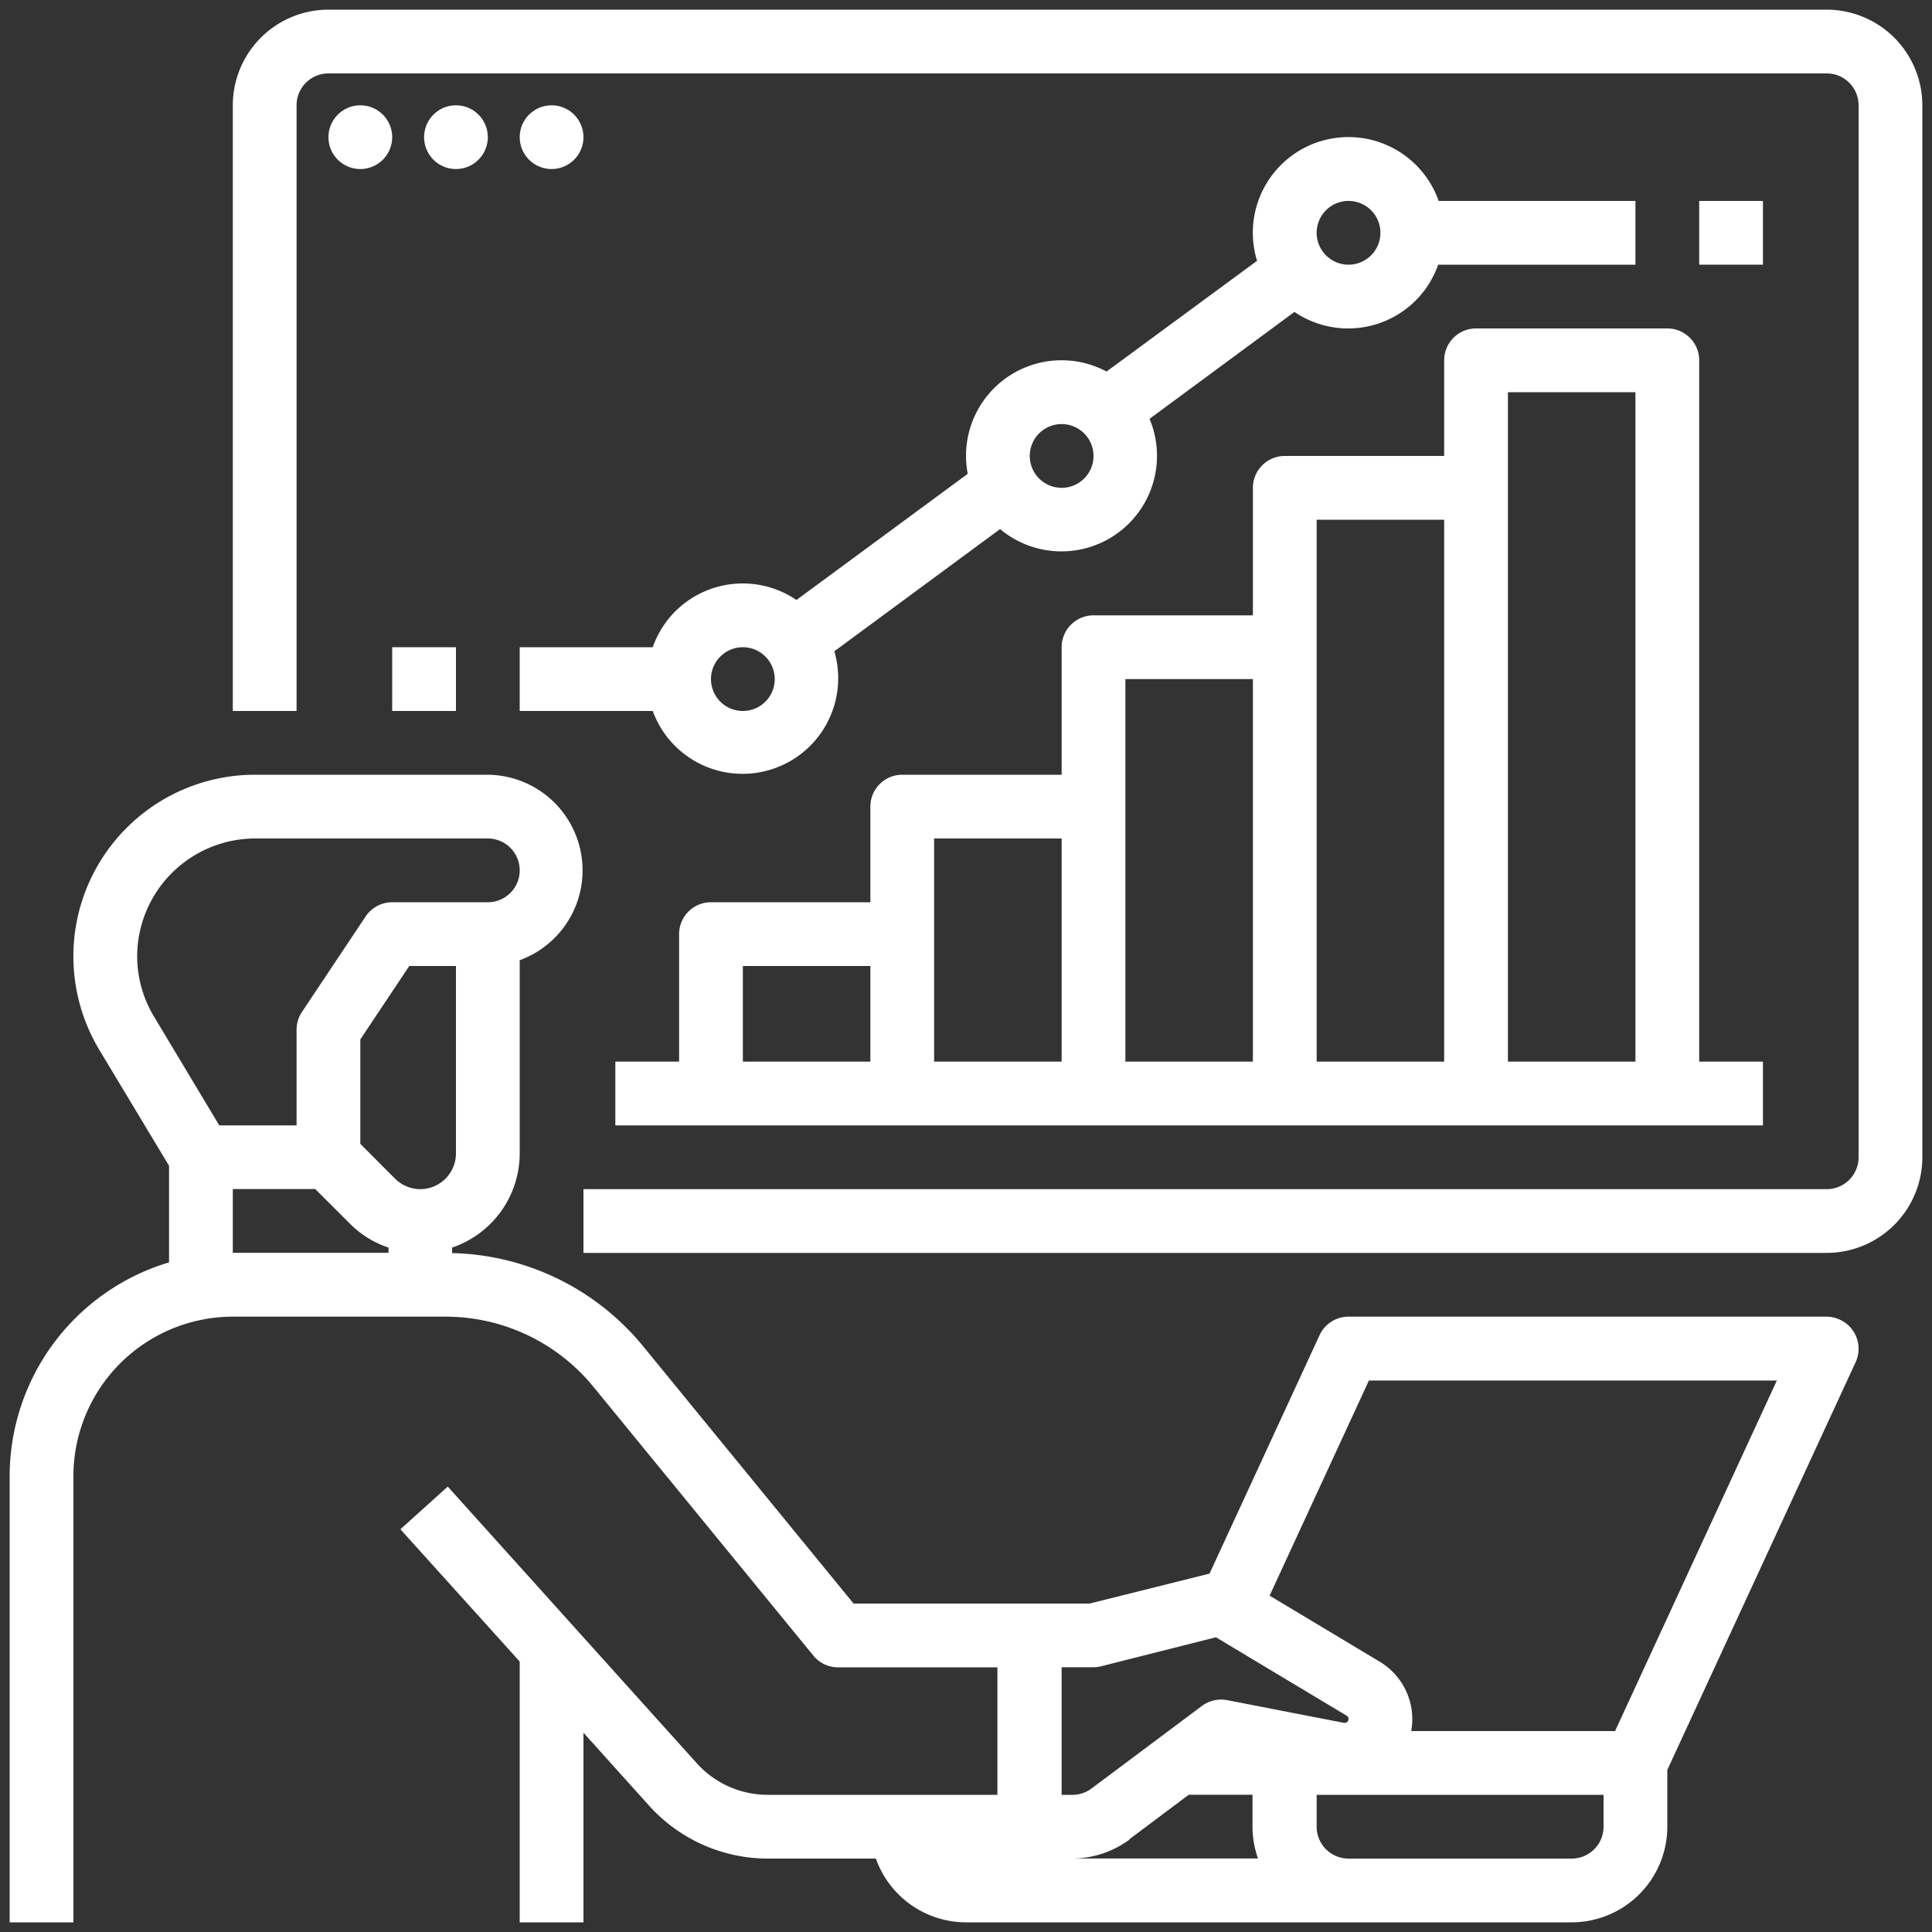
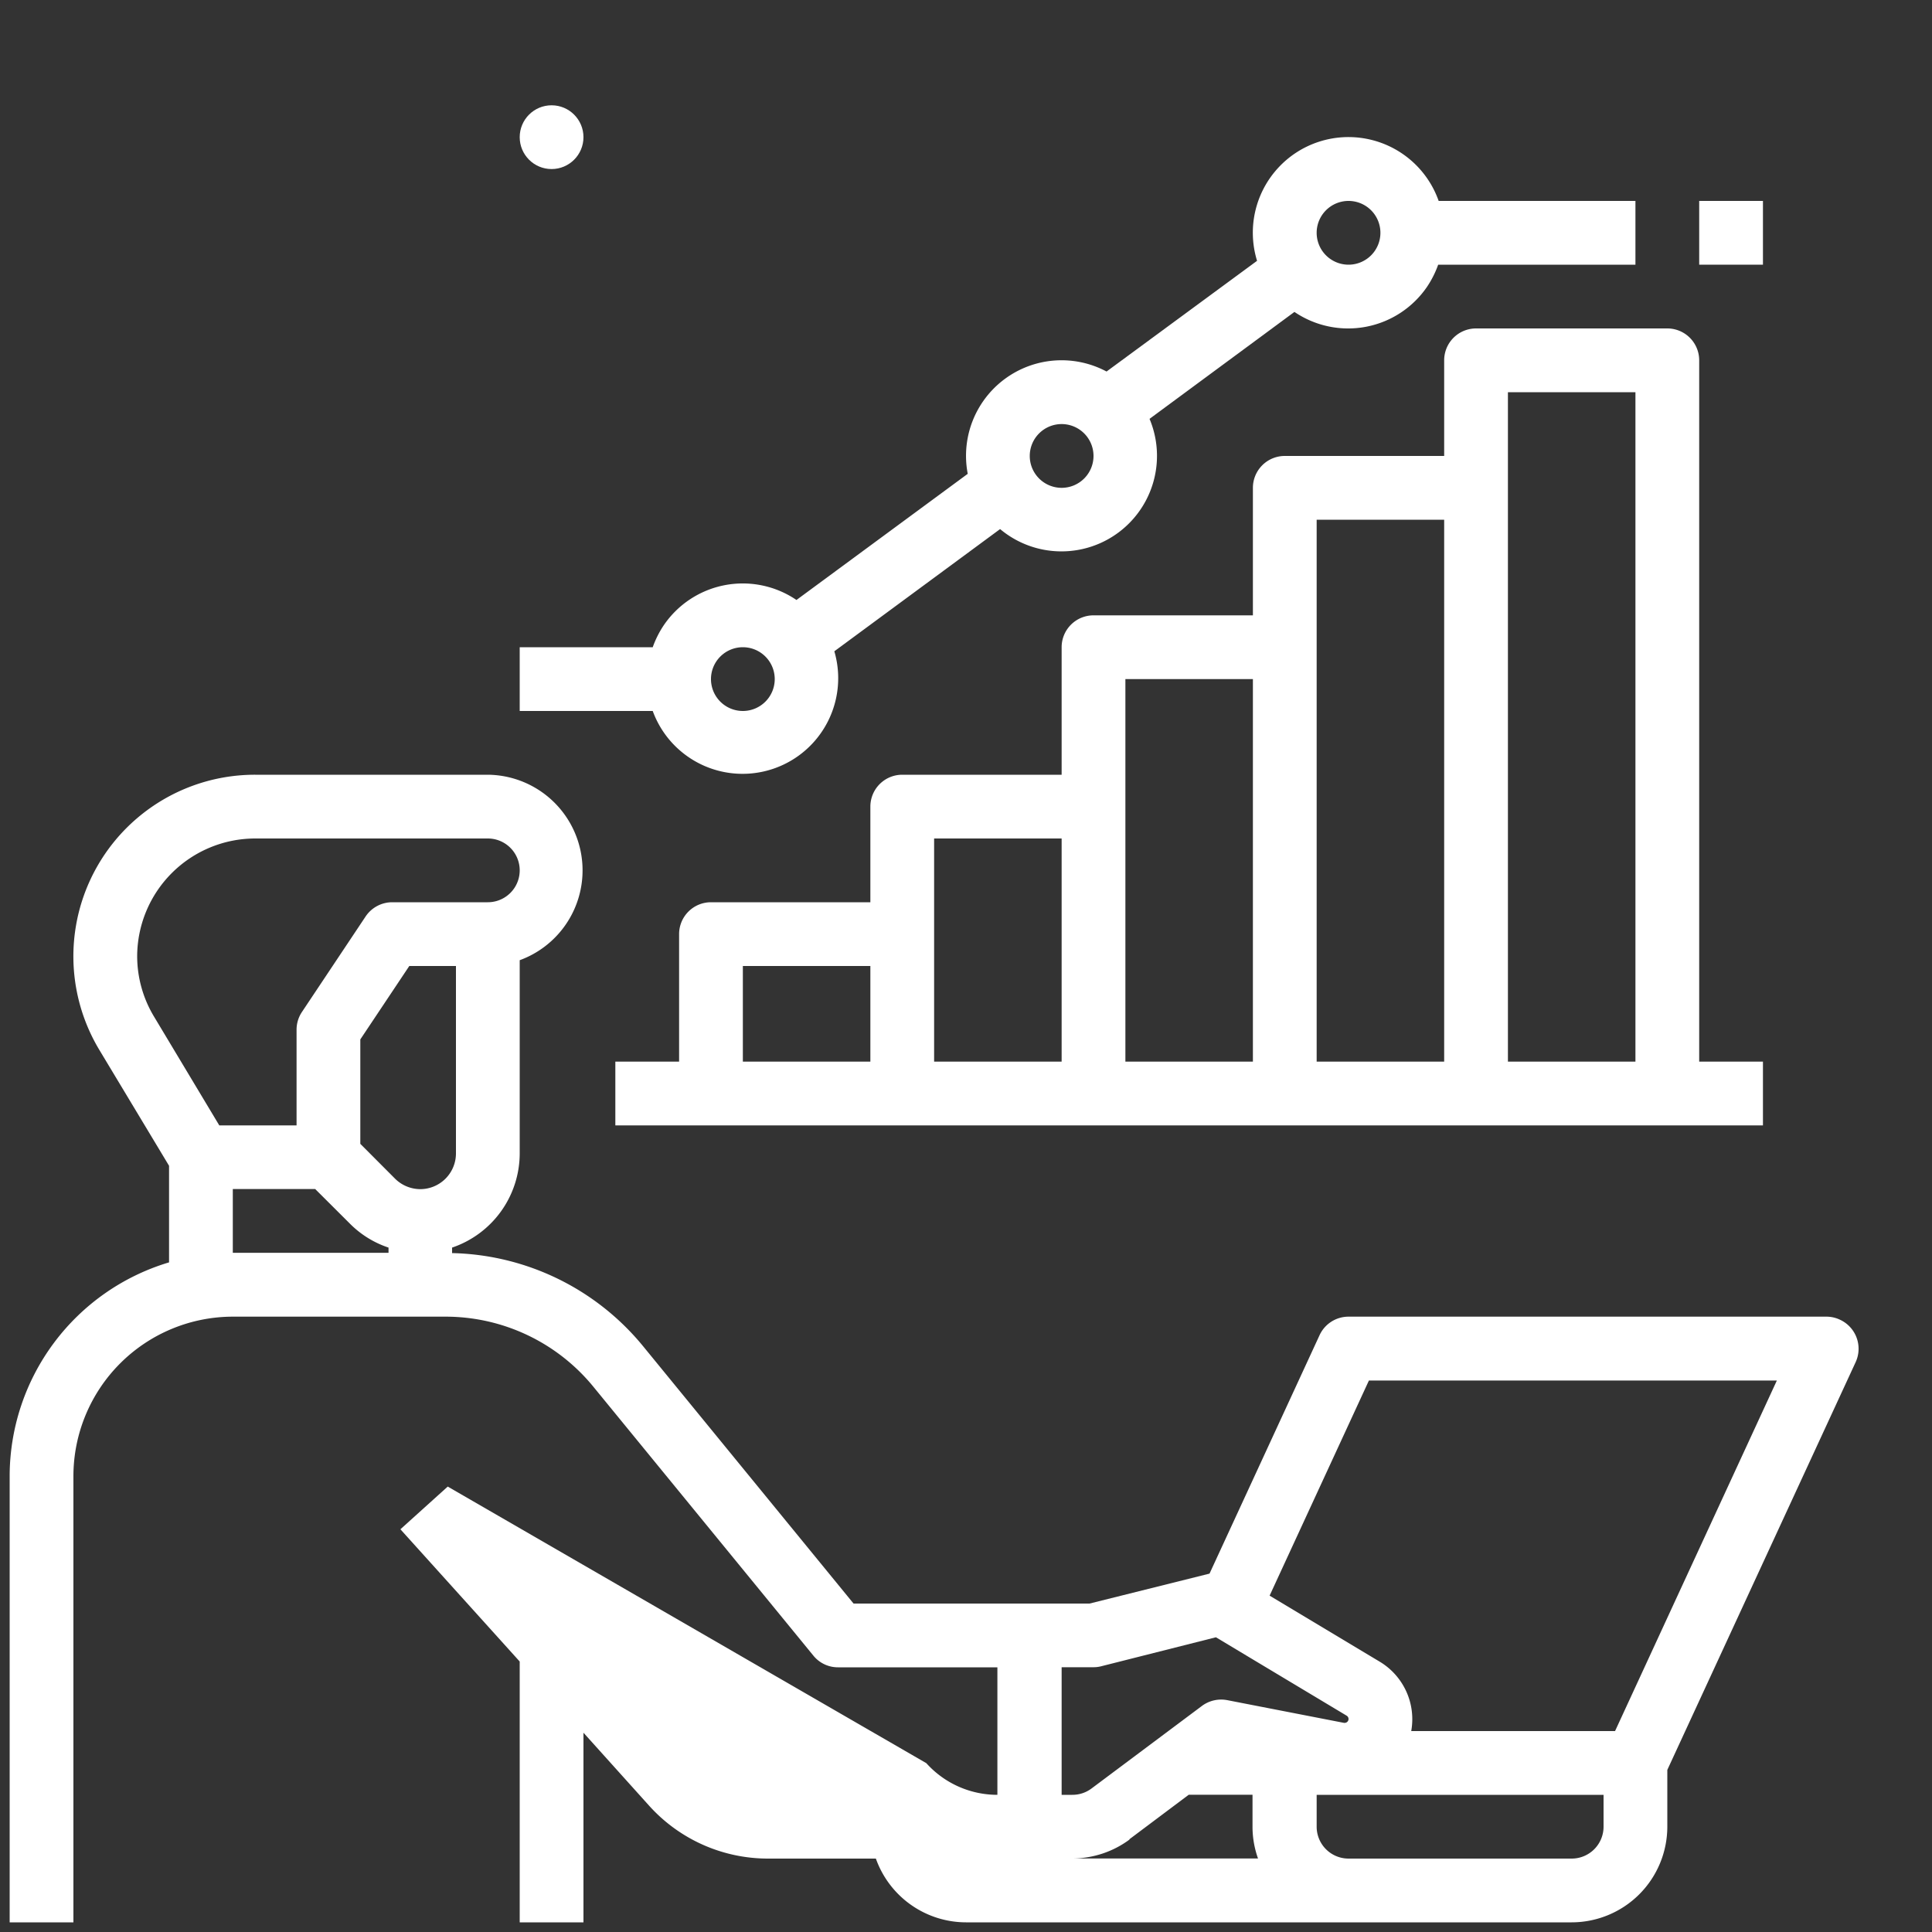
<svg xmlns="http://www.w3.org/2000/svg" id="Layer_1" data-name="Layer 1" viewBox="0 0 200 200">
  <rect x="0" y="0" width="200" height="200" fill="#333333" stroke="none" />
  <defs>
    <style>.cls-1{fill:#fff;}</style>
  </defs>
-   <path class="cls-1" d="M189.1,136.3H139.6a3.3,3.3,0,0,0-3,1.92L125.21,162.9,112.79,166H88.36L66.59,139.38a26.31,26.31,0,0,0-19.79-9.66v-.57a10.31,10.31,0,0,0,7-9.75v-20A9.9,9.9,0,0,0,50.5,80.2H26.41a18.8,18.8,0,0,0-16.13,28.48l7.22,12v10A23.12,23.12,0,0,0,1,152.8V199H7.6V152.8a16.52,16.52,0,0,1,16.5-16.5h22a19.76,19.76,0,0,1,15.33,7.26l22.77,27.83a3.27,3.27,0,0,0,2.55,1.21h16.5v13.2H79.48a9.89,9.89,0,0,1-7.36-3.28L46.35,153.89l-4.9,4.42L53.8,172v27h6.6V179.37l6.81,7.57a16.55,16.55,0,0,0,12.27,5.46H90.67A9.92,9.92,0,0,0,100,199h62.7a9.91,9.91,0,0,0,9.9-9.9v-5.88L192.1,141a3.31,3.31,0,0,0-1.62-4.38A3.26,3.26,0,0,0,189.1,136.3ZM43.5,123.1A3.73,3.73,0,0,1,40.88,122l-3.58-3.59V107.6l5.07-7.6H47.2v19.4A3.7,3.7,0,0,1,43.5,123.1ZM14.2,99A12.23,12.23,0,0,1,26.41,86.8H50.5a3.3,3.3,0,1,1,0,6.6H40.6a3.32,3.32,0,0,0-2.75,1.47l-6.6,9.9a3.3,3.3,0,0,0-.55,1.83v9.9h-8l-6.73-11.22A12.14,12.14,0,0,1,14.2,99Zm9.9,24.09h8.53l3.59,3.58a10.15,10.15,0,0,0,4,2.48v.54H24.1Zm85.8,49.5h3.3a3.08,3.08,0,0,0,.8-.1l11.87-3,13.54,8.12a.4.4,0,0,1-.2.74h-.08L127.05,176a3.34,3.34,0,0,0-2.63.6L113,185.14a3.3,3.3,0,0,1-2,.66h-1.1Zm7,17.82,6.16-4.62h6.6v3.3a9.79,9.79,0,0,0,.57,3.3H111A10,10,0,0,0,116.94,190.42ZM166,189.1a3.3,3.3,0,0,1-3.3,3.3H139.6a3.3,3.3,0,0,1-3.3-3.3v-3.3H166Zm1.19-9.9h-21.1A6.94,6.94,0,0,0,142.8,172l-11.37-6.82,10.28-22.27h42.23Z" />
-   <path class="cls-1" d="M189.1,1H34a9.91,9.91,0,0,0-9.9,9.9V73.6h6.6V10.9A3.3,3.3,0,0,1,34,7.6H189.1a3.3,3.3,0,0,1,3.3,3.3V119.8a3.3,3.3,0,0,1-3.3,3.3H60.4v6.6H189.1a9.91,9.91,0,0,0,9.9-9.9V10.9A9.91,9.91,0,0,0,189.1,1Z" />
-   <circle class="cls-1" cx="37.3" cy="14.2" r="3.3" />
-   <circle class="cls-1" cx="47.2" cy="14.2" r="3.3" />
+   <path class="cls-1" d="M189.1,136.3H139.6a3.3,3.3,0,0,0-3,1.92L125.21,162.9,112.79,166H88.36L66.59,139.38a26.31,26.31,0,0,0-19.79-9.66v-.57a10.31,10.31,0,0,0,7-9.75v-20A9.9,9.9,0,0,0,50.5,80.2H26.41a18.8,18.8,0,0,0-16.13,28.48l7.22,12v10A23.12,23.12,0,0,0,1,152.8V199H7.6V152.8a16.52,16.52,0,0,1,16.5-16.5h22a19.76,19.76,0,0,1,15.33,7.26l22.77,27.83a3.27,3.27,0,0,0,2.55,1.21h16.5v13.2a9.89,9.89,0,0,1-7.36-3.28L46.35,153.89l-4.9,4.42L53.8,172v27h6.6V179.37l6.81,7.57a16.55,16.55,0,0,0,12.27,5.46H90.67A9.92,9.92,0,0,0,100,199h62.7a9.91,9.91,0,0,0,9.9-9.9v-5.88L192.1,141a3.31,3.31,0,0,0-1.62-4.38A3.26,3.26,0,0,0,189.1,136.3ZM43.5,123.1A3.73,3.73,0,0,1,40.88,122l-3.58-3.59V107.6l5.07-7.6H47.2v19.4A3.7,3.7,0,0,1,43.5,123.1ZM14.2,99A12.23,12.23,0,0,1,26.41,86.8H50.5a3.3,3.3,0,1,1,0,6.6H40.6a3.32,3.32,0,0,0-2.75,1.47l-6.6,9.9a3.3,3.3,0,0,0-.55,1.83v9.9h-8l-6.73-11.22A12.14,12.14,0,0,1,14.2,99Zm9.9,24.09h8.53l3.59,3.58a10.15,10.15,0,0,0,4,2.48v.54H24.1Zm85.8,49.5h3.3a3.08,3.08,0,0,0,.8-.1l11.87-3,13.54,8.12a.4.4,0,0,1-.2.74h-.08L127.05,176a3.34,3.34,0,0,0-2.63.6L113,185.14a3.3,3.3,0,0,1-2,.66h-1.1Zm7,17.82,6.16-4.62h6.6v3.3a9.79,9.79,0,0,0,.57,3.3H111A10,10,0,0,0,116.94,190.42ZM166,189.1a3.3,3.3,0,0,1-3.3,3.3H139.6a3.3,3.3,0,0,1-3.3-3.3v-3.3H166Zm1.19-9.9h-21.1A6.94,6.94,0,0,0,142.8,172l-11.37-6.82,10.28-22.27h42.23Z" />
  <circle class="cls-1" cx="57.1" cy="14.2" r="3.3" />
  <path class="cls-1" d="M172.6,34H152.8a3.3,3.3,0,0,0-3.3,3.3v9.9H133a3.3,3.3,0,0,0-3.3,3.3V63.7H113.2a3.3,3.3,0,0,0-3.3,3.3V80.2H93.4a3.3,3.3,0,0,0-3.3,3.3v9.9H73.6a3.3,3.3,0,0,0-3.3,3.3v13.2H63.7v6.6H182.5v-6.6h-6.6V37.3A3.3,3.3,0,0,0,172.6,34ZM76.9,100H90.1v9.9H76.9ZM96.7,86.8h13.2v23.1H96.7Zm19.8-16.5h13.2v39.6H116.5Zm19.8-16.5h13.2v56.1H136.3Zm33,56.1H156.1V40.6h13.2Z" />
  <path class="cls-1" d="M53.8,73.6H67.57a9.9,9.9,0,0,0,18.8-6.18l17.16-12.65A9.89,9.89,0,0,0,119,43.36l15-11.07a9.89,9.89,0,0,0,13.74-2.62,10.27,10.27,0,0,0,1.14-2.27H169.3V20.8H148.93A9.9,9.9,0,0,0,130.13,27L114.55,38.46a9.89,9.89,0,0,0-14.37,10.59L82.45,62.11a9.89,9.89,0,0,0-13.74,2.62A10.27,10.27,0,0,0,67.57,67H53.8Zm85.8-52.8a3.3,3.3,0,1,1-3.3,3.3A3.3,3.3,0,0,1,139.6,20.8ZM109.9,43.9a3.3,3.3,0,1,1-3.3,3.3A3.3,3.3,0,0,1,109.9,43.9ZM76.9,67a3.3,3.3,0,1,1-3.3,3.3A3.3,3.3,0,0,1,76.9,67Z" />
  <rect class="cls-1" x="175.9" y="20.8" width="6.6" height="6.6" />
-   <rect class="cls-1" x="40.6" y="67" width="6.6" height="6.6" />
</svg>